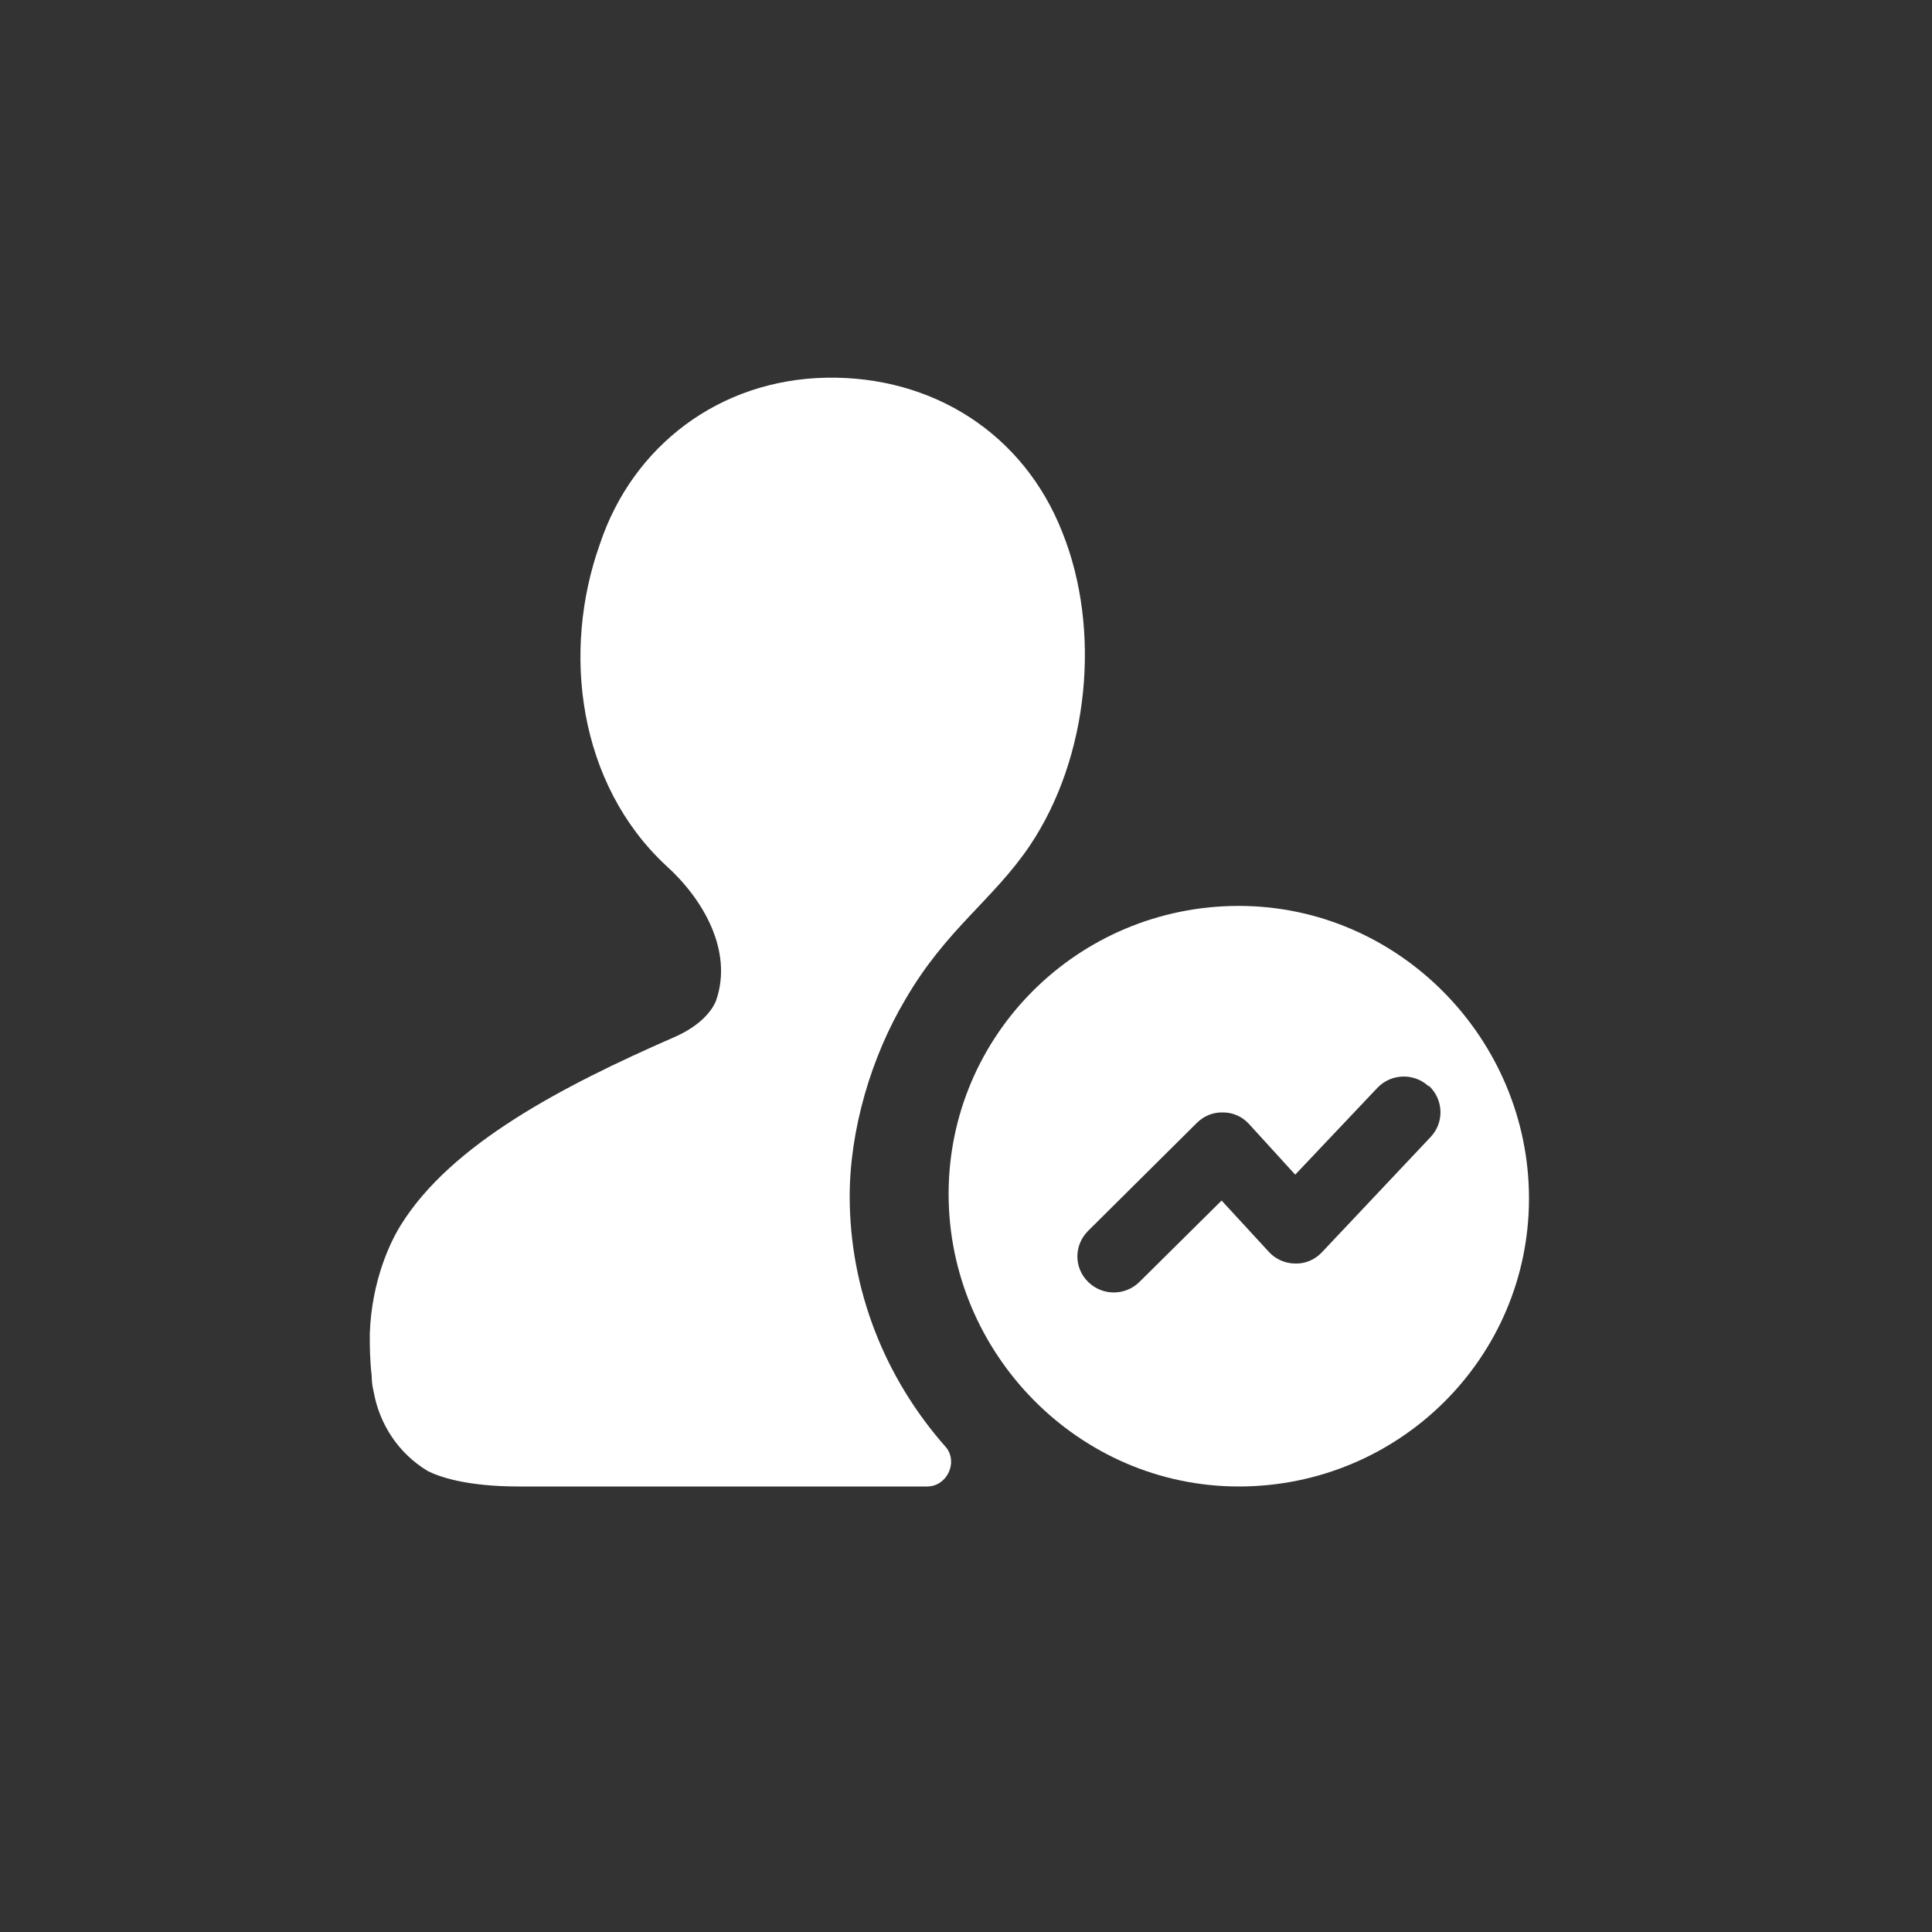
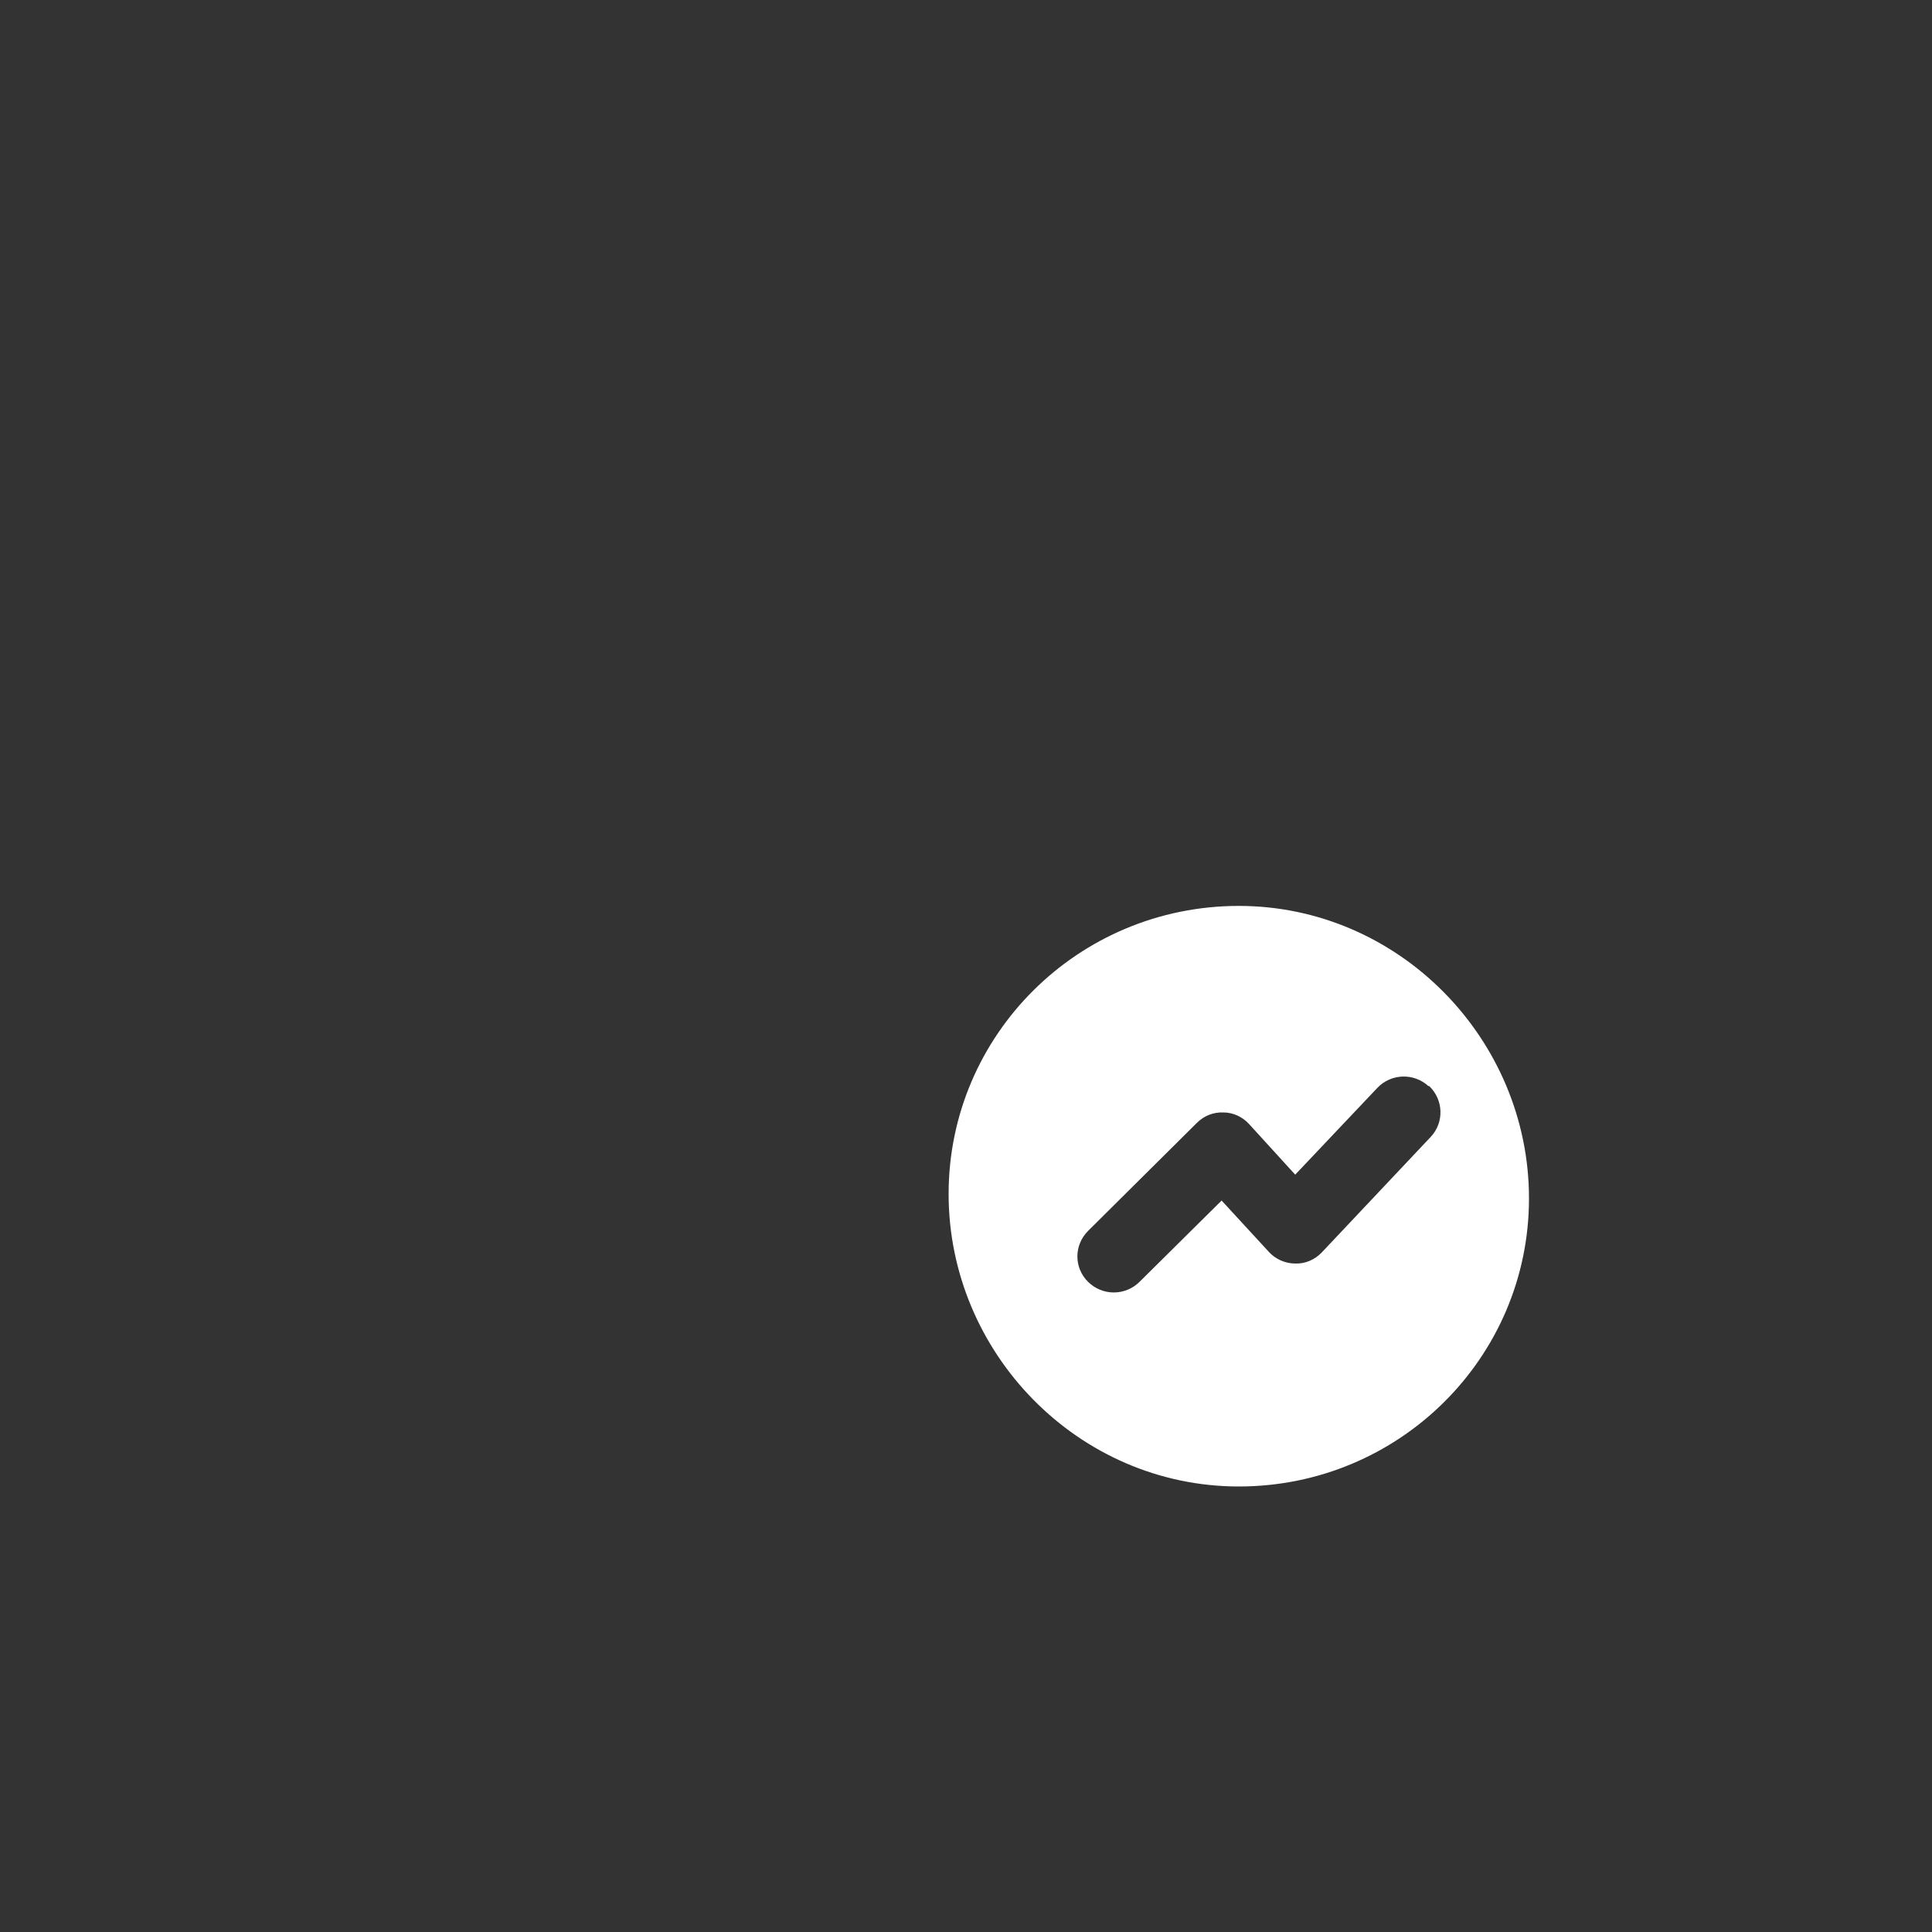
<svg xmlns="http://www.w3.org/2000/svg" id="a" width="100" height="100" viewBox="0 0 100 100">
  <rect x="0" y="0" width="100" height="100" fill="#333333" stroke="none" />
-   <path d="M47.99,76.94c1,0,1.6-1.2,1-2-3.21-3.61-5.01-8.21-5.01-13.02,0-3.41,1.1-7.21,2.9-10.22,2.1-3.61,4.51-5.11,6.41-7.91,3.1-4.61,3.71-11.22,1.7-16.23-2-5.11-6.71-8.11-12.22-8.01-5.51.1-10.02,3.51-11.72,8.61-2,5.61-1.1,12.42,3.41,16.63,1.9,1.7,3.51,4.41,2.6,7.01-.2.5-.8,1.3-2.2,1.9-5.71,2.5-11.52,5.51-14.12,9.72-.5.8-1.5,2.8-1.6,5.61,0,.7,0,1.3.1,2.2q0,.4.1.8c.3,1.7,1.3,3.21,2.8,4.11.6.3,2,.8,4.71.8h21.13Z" fill="#fff" stroke-width="0" />
  <path d="M79.14,62.03c0,8.24-6.72,14.91-15.02,14.91s-15.02-6.9-15.02-15.14,6.72-14.91,15.02-14.91,15.02,6.9,15.02,15.14ZM73.97,56.21c.75.71.79,1.89.08,2.64l-5.63,5.97c-.36.38-.86.6-1.38.58-.52,0-1.03-.23-1.37-.61l-2.44-2.65-4.25,4.21c-.74.73-1.92.73-2.66,0-.74-.73-.74-1.9,0-2.64l5.63-5.59c.37-.37.86-.56,1.37-.54.51,0,1,.23,1.34.61l2.38,2.61,4.25-4.49c.71-.75,1.9-.79,2.66-.08v-.03Z" fill="#fff" fill-rule="evenodd" stroke-width="0" />
</svg>